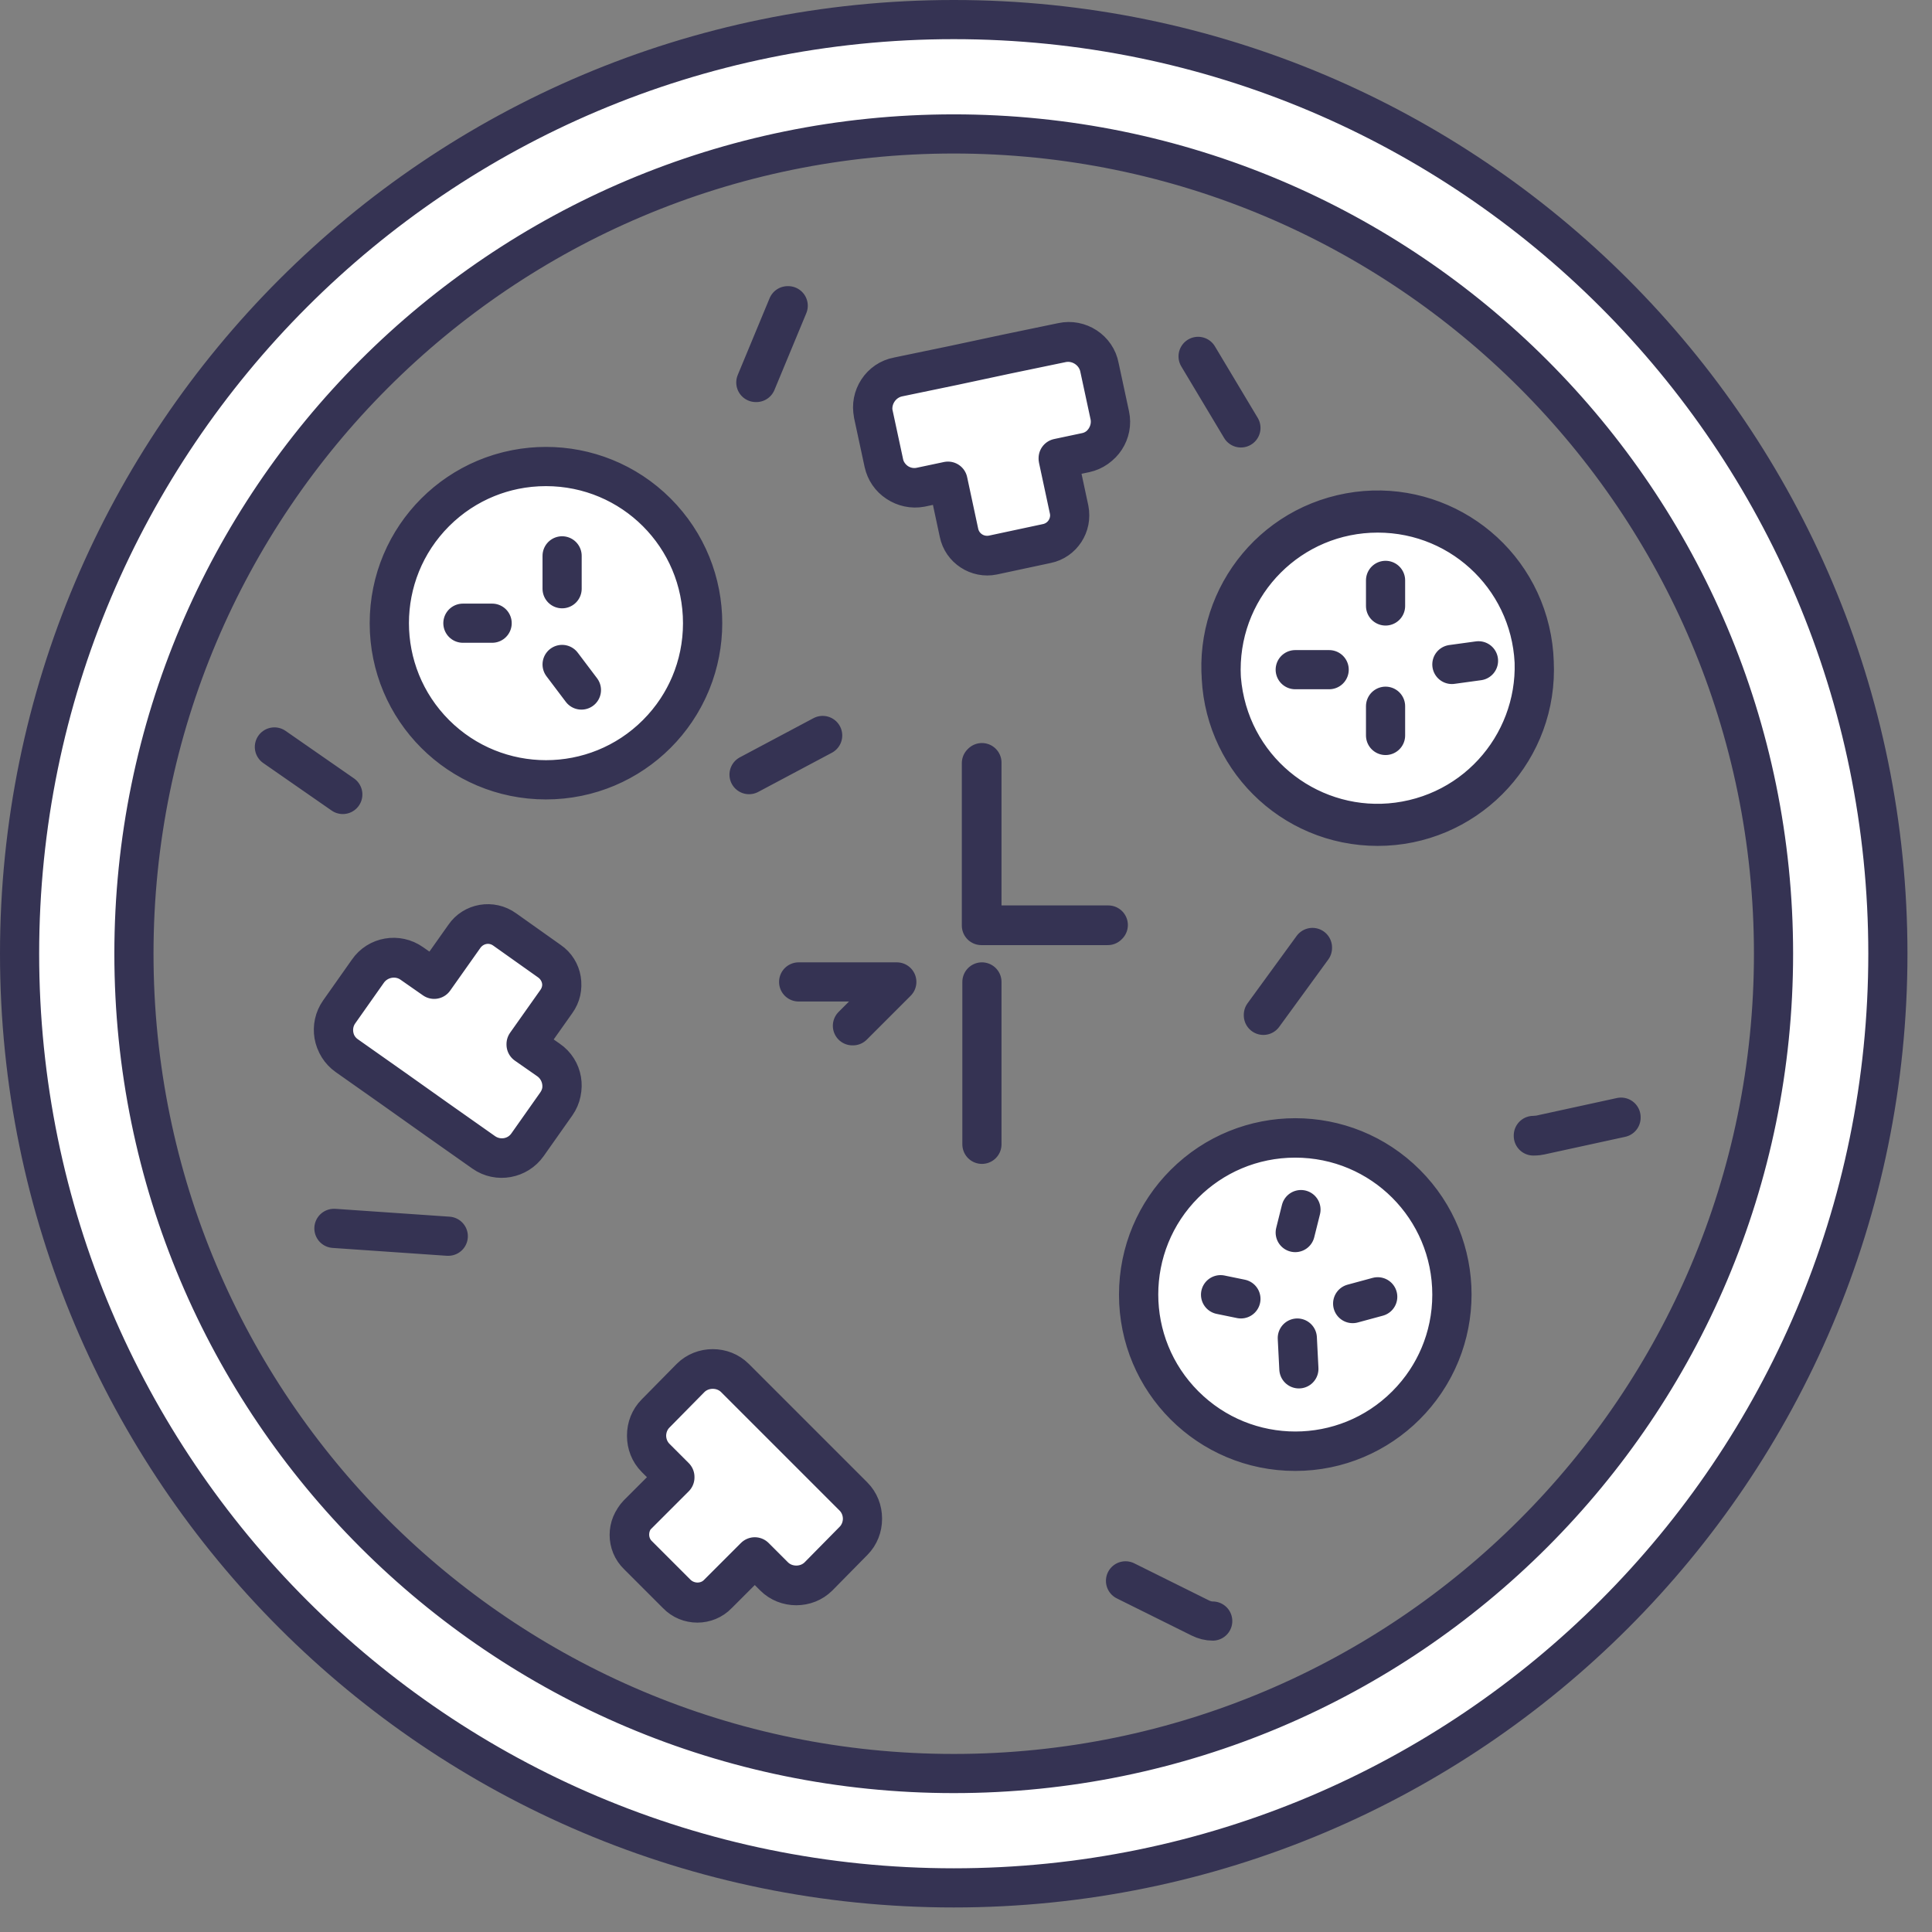
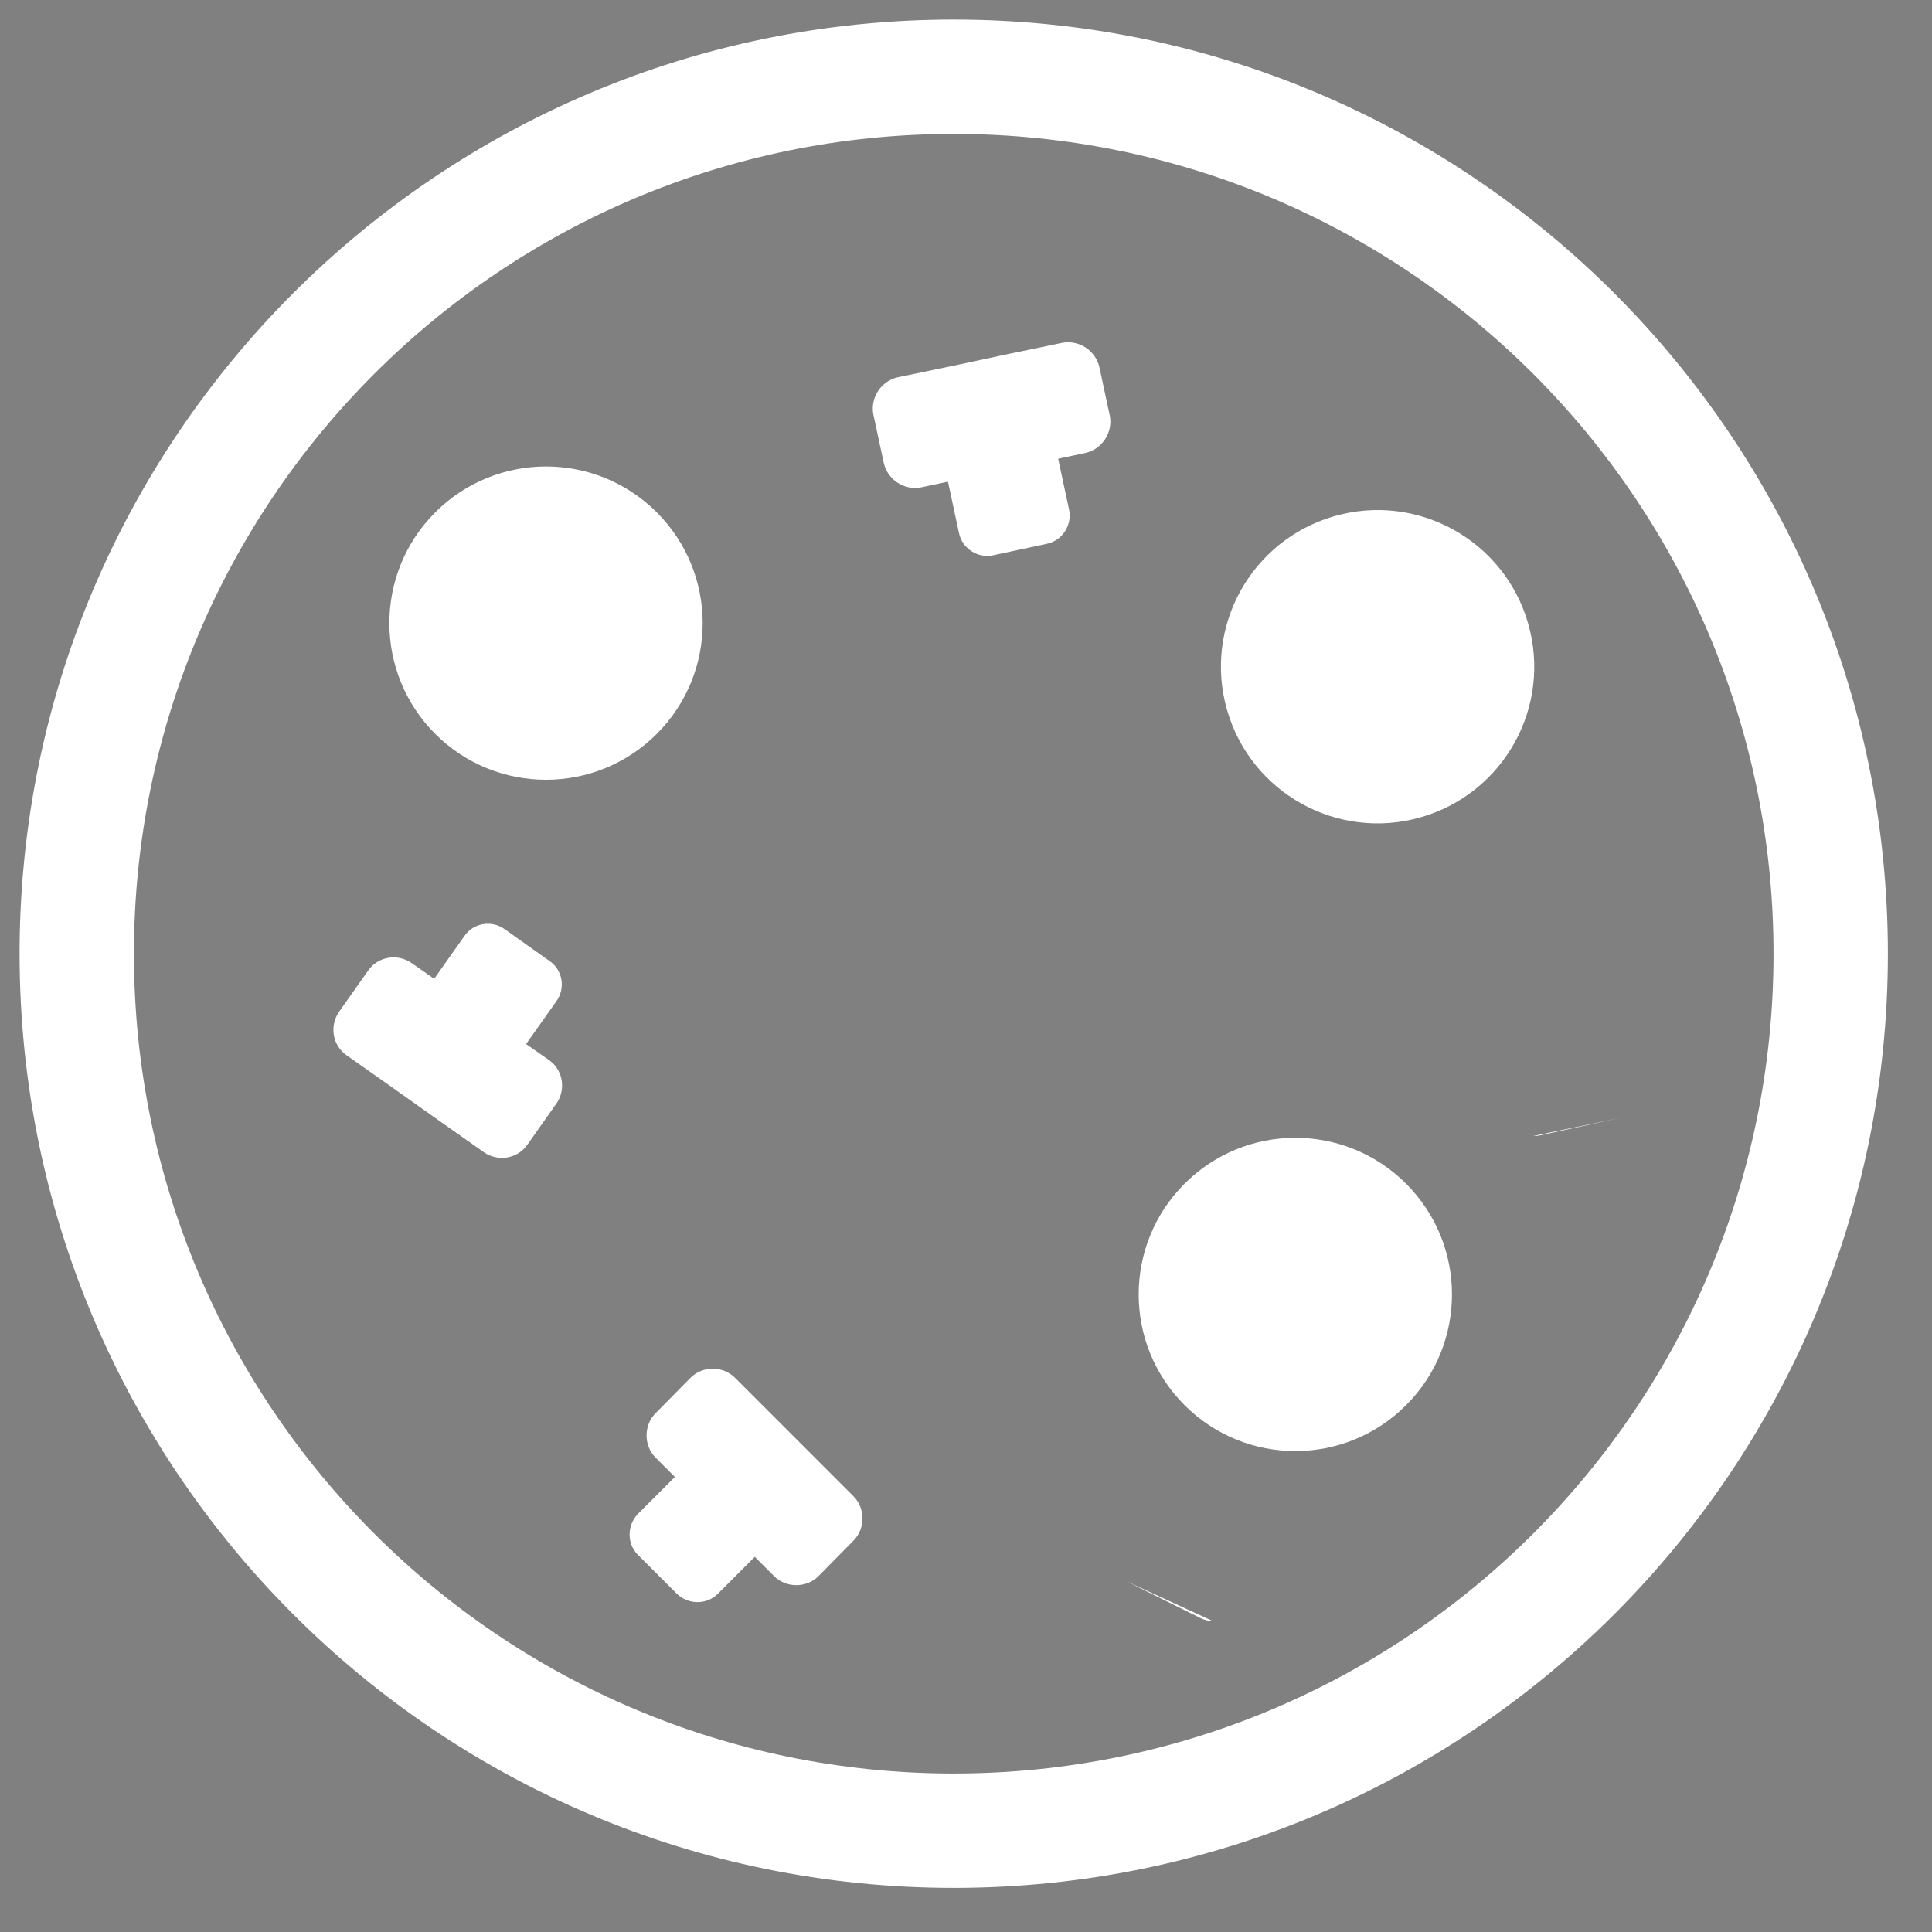
<svg xmlns="http://www.w3.org/2000/svg" width="37" height="37" viewBox="0 0 37 37" fill="none">
  <rect x="0" y="0" width="37" height="37" fill="#808080" stroke="none" />
  <path d="M18.265 0.375C8.385 0.375 0.375 8.385 0.375 18.265C0.375 28.145 8.385 36.155 18.265 36.155C28.145 36.155 36.155 28.145 36.155 18.265C36.155 8.385 28.145 0.375 18.265 0.375ZM18.265 33.965C9.595 33.965 2.565 26.935 2.565 18.265C2.565 9.595 9.595 2.565 18.265 2.565C26.935 2.565 33.965 9.595 33.965 18.265C33.965 26.935 26.935 33.965 18.265 33.965Z" fill="white" />
  <path d="M12.578 14.055C13.75 12.883 13.75 10.984 12.578 9.812C11.407 8.641 9.507 8.641 8.335 9.812C7.164 10.984 7.164 12.883 8.335 14.055C9.507 15.226 11.407 15.226 12.578 14.055Z" fill="white" />
  <path d="M27.072 15.688C28.685 15.307 29.683 13.691 29.302 12.079C28.921 10.466 27.305 9.468 25.693 9.849C24.08 10.23 23.082 11.846 23.463 13.458C23.844 15.071 25.46 16.069 27.072 15.688Z" fill="white" />
  <path d="M26.928 26.911C28.1 25.74 28.1 23.84 26.928 22.669C25.757 21.497 23.858 21.497 22.686 22.669C21.514 23.84 21.514 25.74 22.686 26.911C23.858 28.083 25.757 28.083 26.928 26.911Z" fill="white" />
  <path d="M10.075 19.995L10.655 19.175C10.835 18.925 10.775 18.575 10.525 18.405L9.665 17.795C9.415 17.615 9.065 17.675 8.895 17.925L8.315 18.745L7.885 18.445C7.615 18.255 7.235 18.315 7.045 18.595L6.495 19.375C6.305 19.645 6.365 20.025 6.645 20.215L7.525 20.835L8.385 21.445L9.265 22.065C9.535 22.255 9.915 22.195 10.105 21.915L10.655 21.135C10.845 20.865 10.785 20.485 10.505 20.295L10.075 19.995Z" fill="white" />
  <path d="M16.925 8.865C16.995 9.185 17.315 9.395 17.635 9.335L18.155 9.225L18.365 10.205C18.425 10.505 18.725 10.695 19.015 10.635L20.045 10.415C20.345 10.355 20.535 10.055 20.475 9.765L20.265 8.785L20.785 8.675C21.105 8.605 21.315 8.285 21.255 7.965L21.055 7.035C20.985 6.715 20.665 6.505 20.345 6.565L19.285 6.785L18.255 7.005L17.195 7.225C16.875 7.295 16.665 7.615 16.725 7.935L16.925 8.865Z" fill="white" />
  <path d="M14.075 26.385C13.845 26.155 13.455 26.155 13.225 26.385L12.555 27.065C12.325 27.295 12.325 27.685 12.555 27.915L12.925 28.285L12.215 28.995C12.005 29.215 12.005 29.565 12.215 29.775L12.965 30.525C13.185 30.735 13.535 30.735 13.745 30.525L14.455 29.815L14.825 30.185C15.055 30.415 15.445 30.415 15.675 30.185L16.345 29.505C16.575 29.275 16.575 28.885 16.345 28.655L14.075 26.385Z" fill="white" />
-   <path d="M18.805 18.805V21.915Z" fill="white" />
+   <path d="M18.805 18.805Z" fill="white" />
  <path d="M23.765 8.195L22.945 6.825Z" fill="white" />
  <path d="M14.475 7.325L15.085 5.855Z" fill="white" />
  <path d="M14.345 14.835L15.755 14.085Z" fill="white" />
  <path d="M21.555 30.275L22.985 30.985C23.065 31.025 23.145 31.045 23.225 31.045" fill="white" />
  <path d="M29.365 21.755C29.365 21.755 29.445 21.755 29.485 21.745L31.045 21.405" fill="white" />
  <path d="M24.195 19.445L25.135 18.155Z" fill="white" />
  <path d="M5.255 14.305L6.565 15.215Z" fill="white" />
  <path d="M8.585 23.675L6.405 23.525Z" fill="white" />
-   <path d="M23.765 8.195L22.945 6.825M25.135 18.145L24.195 19.435M14.345 14.835L15.755 14.085M15.095 5.855L14.485 7.325M5.255 14.305L6.565 15.215M6.395 23.525L8.575 23.675M16.325 19.645L17.165 18.805H15.295M18.805 18.805V21.915M18.805 14.605V17.715H21.225M23.225 31.045C23.145 31.045 23.065 31.025 22.985 30.985L21.555 30.275M31.045 21.395L29.485 21.735C29.485 21.735 29.405 21.745 29.365 21.745M21.215 17.725H18.795V14.615M15.305 18.805H17.175L16.335 19.645M14.475 7.325L15.085 5.855M29.365 21.755C29.365 21.755 29.445 21.755 29.485 21.745L31.045 21.405M24.195 19.445L25.135 18.155M8.585 23.675L6.405 23.525M9.425 11.935H8.865M10.765 11.275V10.645M10.765 12.725L11.135 13.215M24.805 12.825H25.455M26.535 11.115V11.605M27.805 12.725L28.315 12.655M26.535 13.525V14.085M24.915 23.165L24.805 23.605M23.765 24.875L23.375 24.795M25.905 24.965L26.385 24.835M24.845 25.625L24.875 26.215M18.265 0.375C8.385 0.375 0.375 8.385 0.375 18.265C0.375 28.145 8.385 36.155 18.265 36.155C28.145 36.155 36.155 28.145 36.155 18.265C36.155 8.385 28.145 0.375 18.265 0.375ZM18.265 33.965C9.595 33.965 2.565 26.935 2.565 18.265C2.565 9.595 9.595 2.565 18.265 2.565C26.935 2.565 33.965 9.595 33.965 18.265C33.965 26.935 26.935 33.965 18.265 33.965ZM17.195 7.215L18.255 6.995L19.285 6.775L20.345 6.555C20.665 6.485 20.995 6.695 21.055 7.025L21.255 7.955C21.325 8.275 21.115 8.605 20.785 8.665L20.265 8.775L20.475 9.755C20.535 10.055 20.345 10.345 20.045 10.405L19.015 10.625C18.715 10.685 18.425 10.495 18.365 10.195L18.155 9.215L17.635 9.325C17.315 9.395 16.985 9.185 16.925 8.855L16.725 7.925C16.655 7.605 16.865 7.275 17.195 7.215ZM10.455 8.935C12.115 8.935 13.455 10.275 13.455 11.935C13.455 13.595 12.115 14.935 10.455 14.935C8.795 14.935 7.455 13.595 7.455 11.935C7.455 10.275 8.795 8.935 10.455 8.935ZM10.655 21.145L10.105 21.925C9.915 22.195 9.535 22.265 9.265 22.075L8.385 21.455L7.525 20.845L6.645 20.225C6.375 20.035 6.305 19.655 6.495 19.385L7.045 18.605C7.235 18.335 7.615 18.265 7.885 18.455L8.315 18.755L8.895 17.935C9.075 17.685 9.415 17.625 9.665 17.805L10.525 18.415C10.775 18.595 10.835 18.935 10.655 19.185L10.075 20.005L10.505 20.305C10.775 20.495 10.845 20.875 10.655 21.145ZM16.345 29.515L15.675 30.195C15.445 30.425 15.055 30.425 14.825 30.195L14.455 29.825L13.745 30.535C13.535 30.755 13.175 30.755 12.965 30.535L12.215 29.785C11.995 29.575 11.995 29.215 12.215 29.005L12.925 28.295L12.555 27.925C12.325 27.695 12.325 27.305 12.555 27.075L13.225 26.395C13.455 26.165 13.845 26.165 14.075 26.395L16.345 28.665C16.575 28.895 16.575 29.285 16.345 29.515ZM24.805 27.795C23.145 27.795 21.805 26.455 21.805 24.795C21.805 23.135 23.145 21.795 24.805 21.795C26.465 21.795 27.805 23.135 27.805 24.795C27.805 26.455 26.455 27.795 24.805 27.795ZM26.385 15.825C24.725 15.825 23.385 14.485 23.385 12.825C23.385 11.165 24.725 9.825 26.385 9.825C28.045 9.825 29.385 11.165 29.385 12.825C29.385 14.485 28.035 15.825 26.385 15.825ZM12.578 14.055C13.75 12.883 13.75 10.984 12.578 9.812C11.407 8.641 9.507 8.641 8.335 9.812C7.164 10.984 7.164 12.883 8.335 14.055C9.507 15.226 11.407 15.226 12.578 14.055ZM27.072 15.688C28.685 15.307 29.683 13.691 29.302 12.079C28.921 10.466 27.305 9.468 25.693 9.849C24.08 10.23 23.082 11.846 23.463 13.458C23.844 15.071 25.46 16.069 27.072 15.688ZM26.928 26.911C28.1 25.74 28.1 23.84 26.928 22.669C25.757 21.497 23.858 21.497 22.686 22.669C21.514 23.84 21.514 25.74 22.686 26.911C23.858 28.083 25.757 28.083 26.928 26.911ZM10.075 19.995L10.655 19.175C10.835 18.925 10.775 18.575 10.525 18.405L9.665 17.795C9.415 17.615 9.065 17.675 8.895 17.925L8.315 18.745L7.885 18.445C7.615 18.255 7.235 18.315 7.045 18.595L6.495 19.375C6.305 19.645 6.365 20.025 6.645 20.215L7.525 20.835L8.385 21.445L9.265 22.065C9.535 22.255 9.915 22.195 10.105 21.915L10.655 21.135C10.845 20.865 10.785 20.485 10.505 20.295L10.075 19.995ZM16.925 8.865C16.995 9.185 17.315 9.395 17.635 9.335L18.155 9.225L18.365 10.205C18.425 10.505 18.725 10.695 19.015 10.635L20.045 10.415C20.345 10.355 20.535 10.055 20.475 9.765L20.265 8.785L20.785 8.675C21.105 8.605 21.315 8.285 21.255 7.965L21.055 7.035C20.985 6.715 20.665 6.505 20.345 6.565L19.285 6.785L18.255 7.005L17.195 7.225C16.875 7.295 16.665 7.615 16.725 7.935L16.925 8.865ZM14.075 26.385C13.845 26.155 13.455 26.155 13.225 26.385L12.555 27.065C12.325 27.295 12.325 27.685 12.555 27.915L12.925 28.285L12.215 28.995C12.005 29.215 12.005 29.565 12.215 29.775L12.965 30.525C13.185 30.735 13.535 30.735 13.745 30.525L14.455 29.815L14.825 30.185C15.055 30.415 15.445 30.415 15.675 30.185L16.345 29.505C16.575 29.275 16.575 28.885 16.345 28.655L14.075 26.385Z" stroke="#353353" stroke-width="0.75" stroke-linecap="round" stroke-linejoin="round" />
</svg>